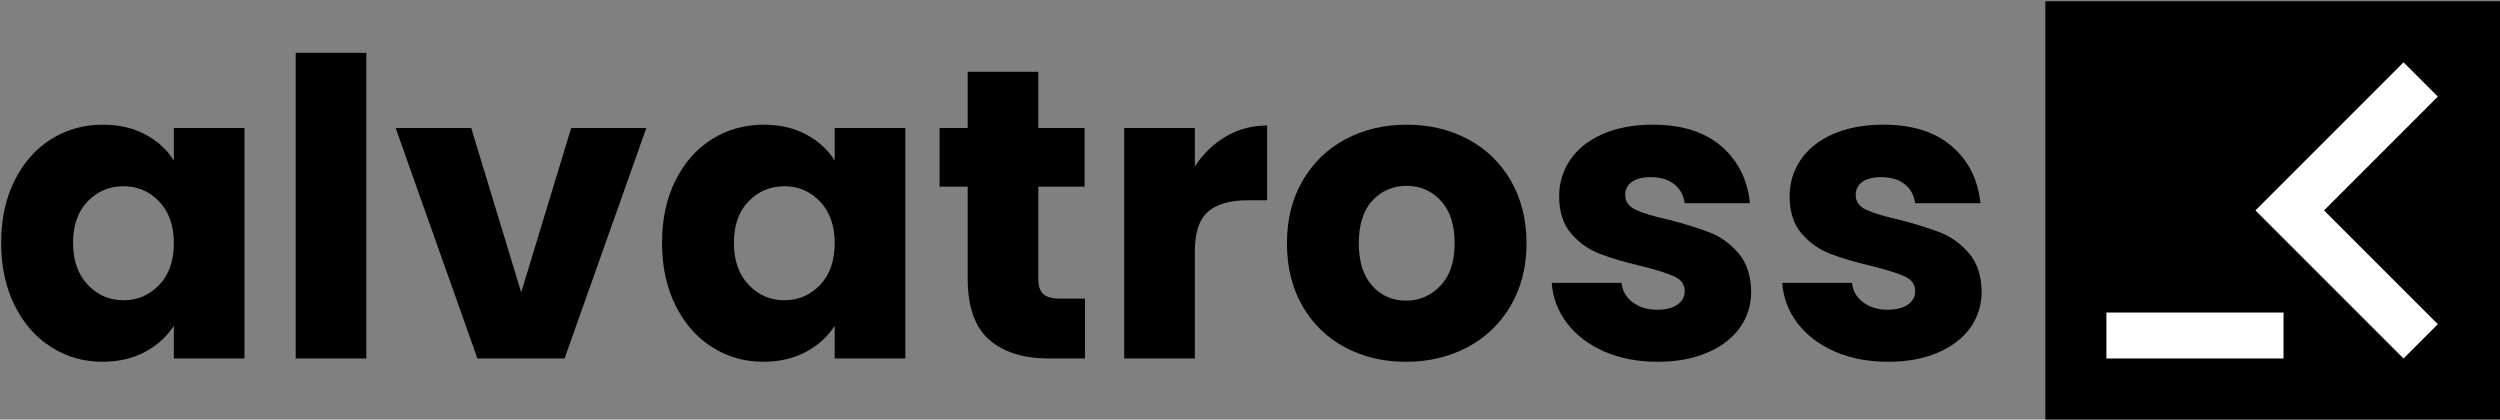
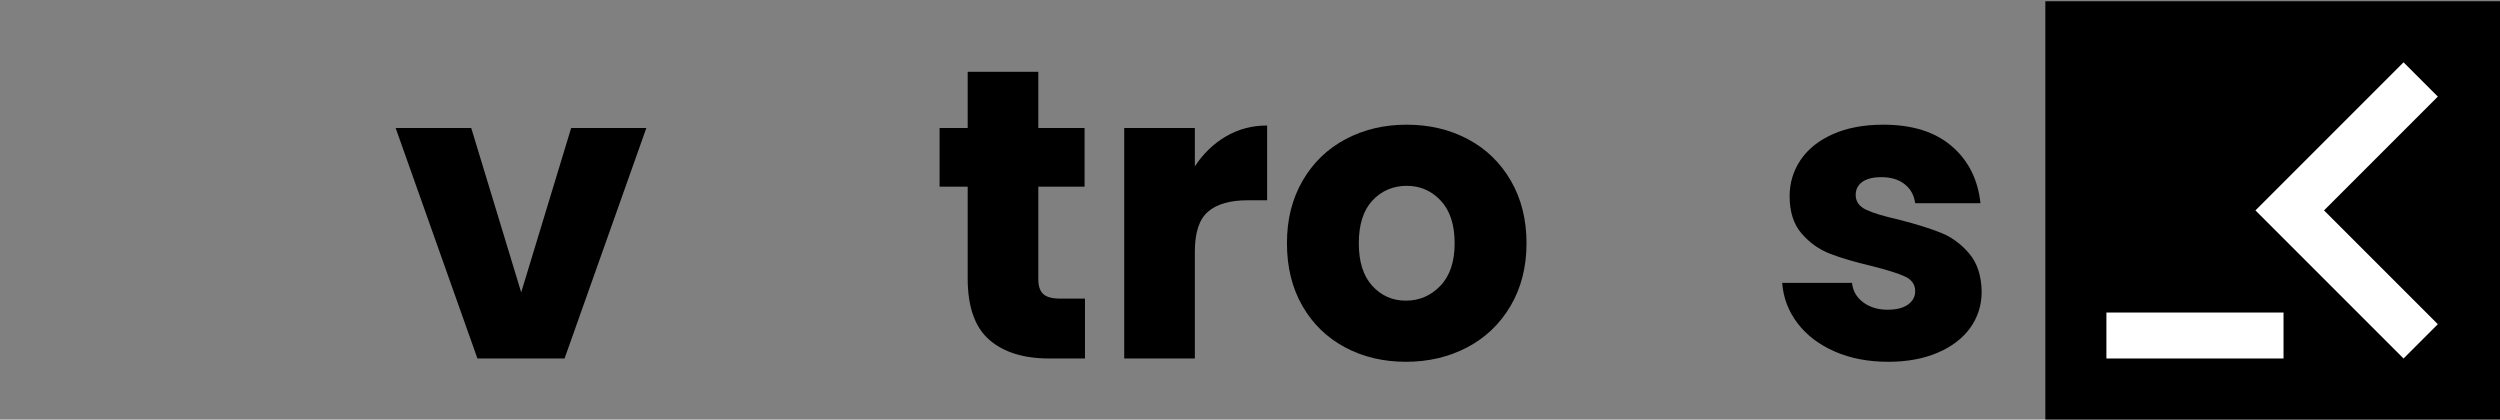
<svg xmlns="http://www.w3.org/2000/svg" width="1841" height="309" viewBox="0 0 1841 309" fill="none">
  <rect x="0" y="0" width="1841" height="309" fill="#808080" stroke="none" />
  <path d="M1841 0.92H1506.19V308.97H1841V0.92Z" fill="black" />
  <path d="M1551.16 263.99H1681.58V230.15H1551.16V263.99Z" fill="white" />
  <path d="M1769.96 45.89L1795.21 71.14L1711.41 154.94L1795.22 238.74L1769.97 264L1660.91 154.94L1769.96 45.89Z" fill="white" />
-   <path d="M10.76 132.89C17.35 119.71 26.32 109.57 37.68 102.47C49.03 95.38 61.71 91.82 75.7 91.82C87.66 91.82 98.16 94.25 107.18 99.12C116.2 103.99 123.15 110.37 128.02 118.28V94.25H180.03V263.97H128.02V239.94C122.95 247.85 115.9 254.23 106.88 259.1C97.85 263.97 87.36 266.4 75.4 266.4C61.61 266.4 49.04 262.8 37.68 255.6C26.32 248.4 17.35 238.16 10.76 224.88C4.17 211.6 0.87 196.24 0.87 178.8C0.87 161.36 4.16 146.06 10.76 132.87V132.89ZM117.22 148.4C110.02 140.9 101.25 137.15 90.91 137.15C80.57 137.15 71.8 140.85 64.6 148.25C57.4 155.65 53.8 165.84 53.8 178.82C53.8 191.8 57.4 202.09 64.6 209.69C71.8 217.29 80.57 221.1 90.91 221.1C101.25 221.1 110.02 217.35 117.22 209.85C124.42 202.35 128.02 192.11 128.02 179.13C128.02 166.15 124.42 155.91 117.22 148.41V148.4Z" fill="black" />
-   <path d="M269.75 38.9V263.98H217.74V38.9H269.75Z" fill="black" />
  <path d="M383.81 215.31L420.61 94.25H475.97L415.75 263.97H351.57L291.35 94.25H347.01L383.81 215.31Z" fill="black" />
-   <path d="M497.41 132.89C504 119.71 512.97 109.57 524.33 102.47C535.68 95.38 548.36 91.82 562.35 91.82C574.31 91.82 584.81 94.25 593.83 99.12C602.85 103.99 609.8 110.37 614.67 118.28V94.25H666.68V263.97H614.67V239.94C609.6 247.85 602.55 254.23 593.53 259.1C584.51 263.97 574.01 266.4 562.05 266.4C548.26 266.4 535.69 262.8 524.33 255.6C512.97 248.4 504 238.16 497.41 224.88C490.82 211.6 487.52 196.24 487.52 178.8C487.52 161.36 490.81 146.06 497.41 132.87V132.89ZM603.87 148.4C596.67 140.9 587.9 137.15 577.56 137.15C567.22 137.15 558.45 140.85 551.25 148.25C544.05 155.65 540.45 165.84 540.45 178.82C540.45 191.8 544.05 202.09 551.25 209.69C558.45 217.29 567.22 221.1 577.56 221.1C587.9 221.1 596.67 217.35 603.87 209.85C611.07 202.35 614.67 192.11 614.67 179.13C614.67 166.15 611.07 155.91 603.87 148.41V148.4Z" fill="black" />
  <path d="M798.98 219.88V263.98H772.52C753.66 263.98 738.96 259.37 728.42 250.14C717.87 240.92 712.6 225.86 712.6 204.97V137.45H691.92V94.26H712.6V52.89H764.61V94.26H798.68V137.45H764.61V205.58C764.61 210.65 765.83 214.3 768.26 216.53C770.69 218.76 774.75 219.88 780.43 219.88H798.98Z" fill="black" />
  <path d="M902.7 100.49C911.82 95.12 921.96 92.43 933.12 92.43V147.48H918.82C905.84 147.48 896.11 150.27 889.62 155.84C883.13 161.42 879.89 171.2 879.89 185.19V263.97H827.88V94.25H879.89V122.54C885.97 113.22 893.58 105.86 902.7 100.49Z" fill="black" />
  <path d="M990.45 255.77C977.17 248.67 966.73 238.54 959.12 225.35C951.52 212.17 947.71 196.76 947.71 179.12C947.71 161.48 951.56 146.32 959.27 133.04C966.97 119.76 977.52 109.57 990.9 102.47C1004.28 95.38 1019.29 91.82 1035.92 91.82C1052.55 91.82 1067.55 95.37 1080.94 102.47C1094.32 109.57 1104.86 119.76 1112.57 133.04C1120.27 146.32 1124.13 161.68 1124.13 179.12C1124.13 196.56 1120.22 211.92 1112.42 225.2C1104.61 238.48 1093.97 248.67 1080.48 255.77C1066.99 262.87 1051.94 266.42 1035.31 266.42C1018.68 266.42 1003.72 262.87 990.45 255.77ZM1060.71 210.45C1067.71 203.15 1071.2 192.71 1071.2 179.12C1071.2 165.53 1067.8 155.09 1061.01 147.79C1054.21 140.49 1045.85 136.84 1035.92 136.84C1025.99 136.84 1017.37 140.44 1010.67 147.64C1003.98 154.84 1000.63 165.33 1000.63 179.12C1000.63 192.91 1003.92 203.15 1010.52 210.45C1017.11 217.75 1025.37 221.4 1035.31 221.4C1045.25 221.4 1053.71 217.75 1060.71 210.45Z" fill="black" />
-   <path d="M1181.31 258.81C1169.75 253.74 1160.63 246.8 1153.94 237.97C1147.25 229.15 1143.49 219.26 1142.69 208.31H1194.09C1194.7 214.19 1197.44 218.96 1202.3 222.6C1207.17 226.25 1213.15 228.08 1220.25 228.08C1226.74 228.08 1231.76 226.82 1235.31 224.28C1238.86 221.75 1240.63 218.45 1240.63 214.4C1240.63 209.53 1238.09 205.93 1233.03 203.6C1227.96 201.27 1219.75 198.69 1208.39 195.84C1196.22 193 1186.08 190.01 1177.97 186.87C1169.86 183.73 1162.86 178.76 1156.98 171.97C1151.1 165.18 1148.16 156 1148.16 144.44C1148.16 134.71 1150.85 125.84 1156.22 117.83C1161.59 109.82 1169.5 103.49 1179.94 98.82C1190.38 94.16 1202.8 91.82 1217.2 91.82C1238.49 91.82 1255.27 97.1 1267.54 107.64C1279.81 118.19 1286.85 132.18 1288.68 149.62H1240.62C1239.81 143.74 1237.22 139.08 1232.86 135.63C1228.5 132.18 1222.77 130.46 1215.67 130.46C1209.59 130.46 1204.92 131.63 1201.68 133.96C1198.43 136.29 1196.81 139.49 1196.81 143.54C1196.81 148.41 1199.4 152.06 1204.57 154.49C1209.74 156.92 1217.8 159.36 1228.75 161.79C1241.32 165.04 1251.56 168.23 1259.47 171.37C1267.38 174.52 1274.32 179.58 1280.3 186.58C1286.28 193.58 1289.37 202.96 1289.58 214.72C1289.58 224.66 1286.79 233.53 1281.22 241.33C1275.64 249.14 1267.63 255.27 1257.19 259.73C1246.74 264.19 1234.63 266.42 1220.84 266.42C1206.04 266.42 1192.86 263.89 1181.3 258.82L1181.31 258.81Z" fill="black" />
  <path d="M1351.03 258.81C1339.47 253.74 1330.35 246.8 1323.66 237.97C1316.97 229.15 1313.21 219.26 1312.41 208.31H1363.81C1364.42 214.19 1367.16 218.96 1372.02 222.6C1376.89 226.25 1382.87 228.08 1389.97 228.08C1396.46 228.08 1401.48 226.82 1405.03 224.28C1408.58 221.75 1410.35 218.45 1410.35 214.4C1410.35 209.53 1407.81 205.93 1402.75 203.6C1397.68 201.27 1389.47 198.69 1378.11 195.84C1365.94 193 1355.8 190.01 1347.69 186.87C1339.58 183.73 1332.58 178.76 1326.7 171.97C1320.82 165.18 1317.88 156 1317.88 144.44C1317.88 134.71 1320.57 125.84 1325.94 117.83C1331.31 109.82 1339.22 103.49 1349.66 98.82C1360.1 94.16 1372.52 91.82 1386.92 91.82C1408.21 91.82 1424.99 97.1 1437.26 107.64C1449.53 118.19 1456.57 132.18 1458.4 149.62H1410.34C1409.53 143.74 1406.94 139.08 1402.58 135.63C1398.22 132.18 1392.49 130.46 1385.39 130.46C1379.31 130.46 1374.64 131.63 1371.4 133.96C1368.15 136.29 1366.53 139.49 1366.53 143.54C1366.53 148.41 1369.12 152.06 1374.29 154.49C1379.46 156.92 1387.52 159.36 1398.47 161.79C1411.04 165.04 1421.28 168.23 1429.19 171.37C1437.1 174.52 1444.04 179.58 1450.02 186.58C1456 193.58 1459.09 202.96 1459.3 214.72C1459.3 224.66 1456.51 233.53 1450.94 241.33C1445.36 249.14 1437.35 255.27 1426.91 259.73C1416.46 264.19 1404.35 266.42 1390.56 266.42C1375.76 266.42 1362.58 263.89 1351.02 258.82L1351.03 258.81Z" fill="black" />
</svg>